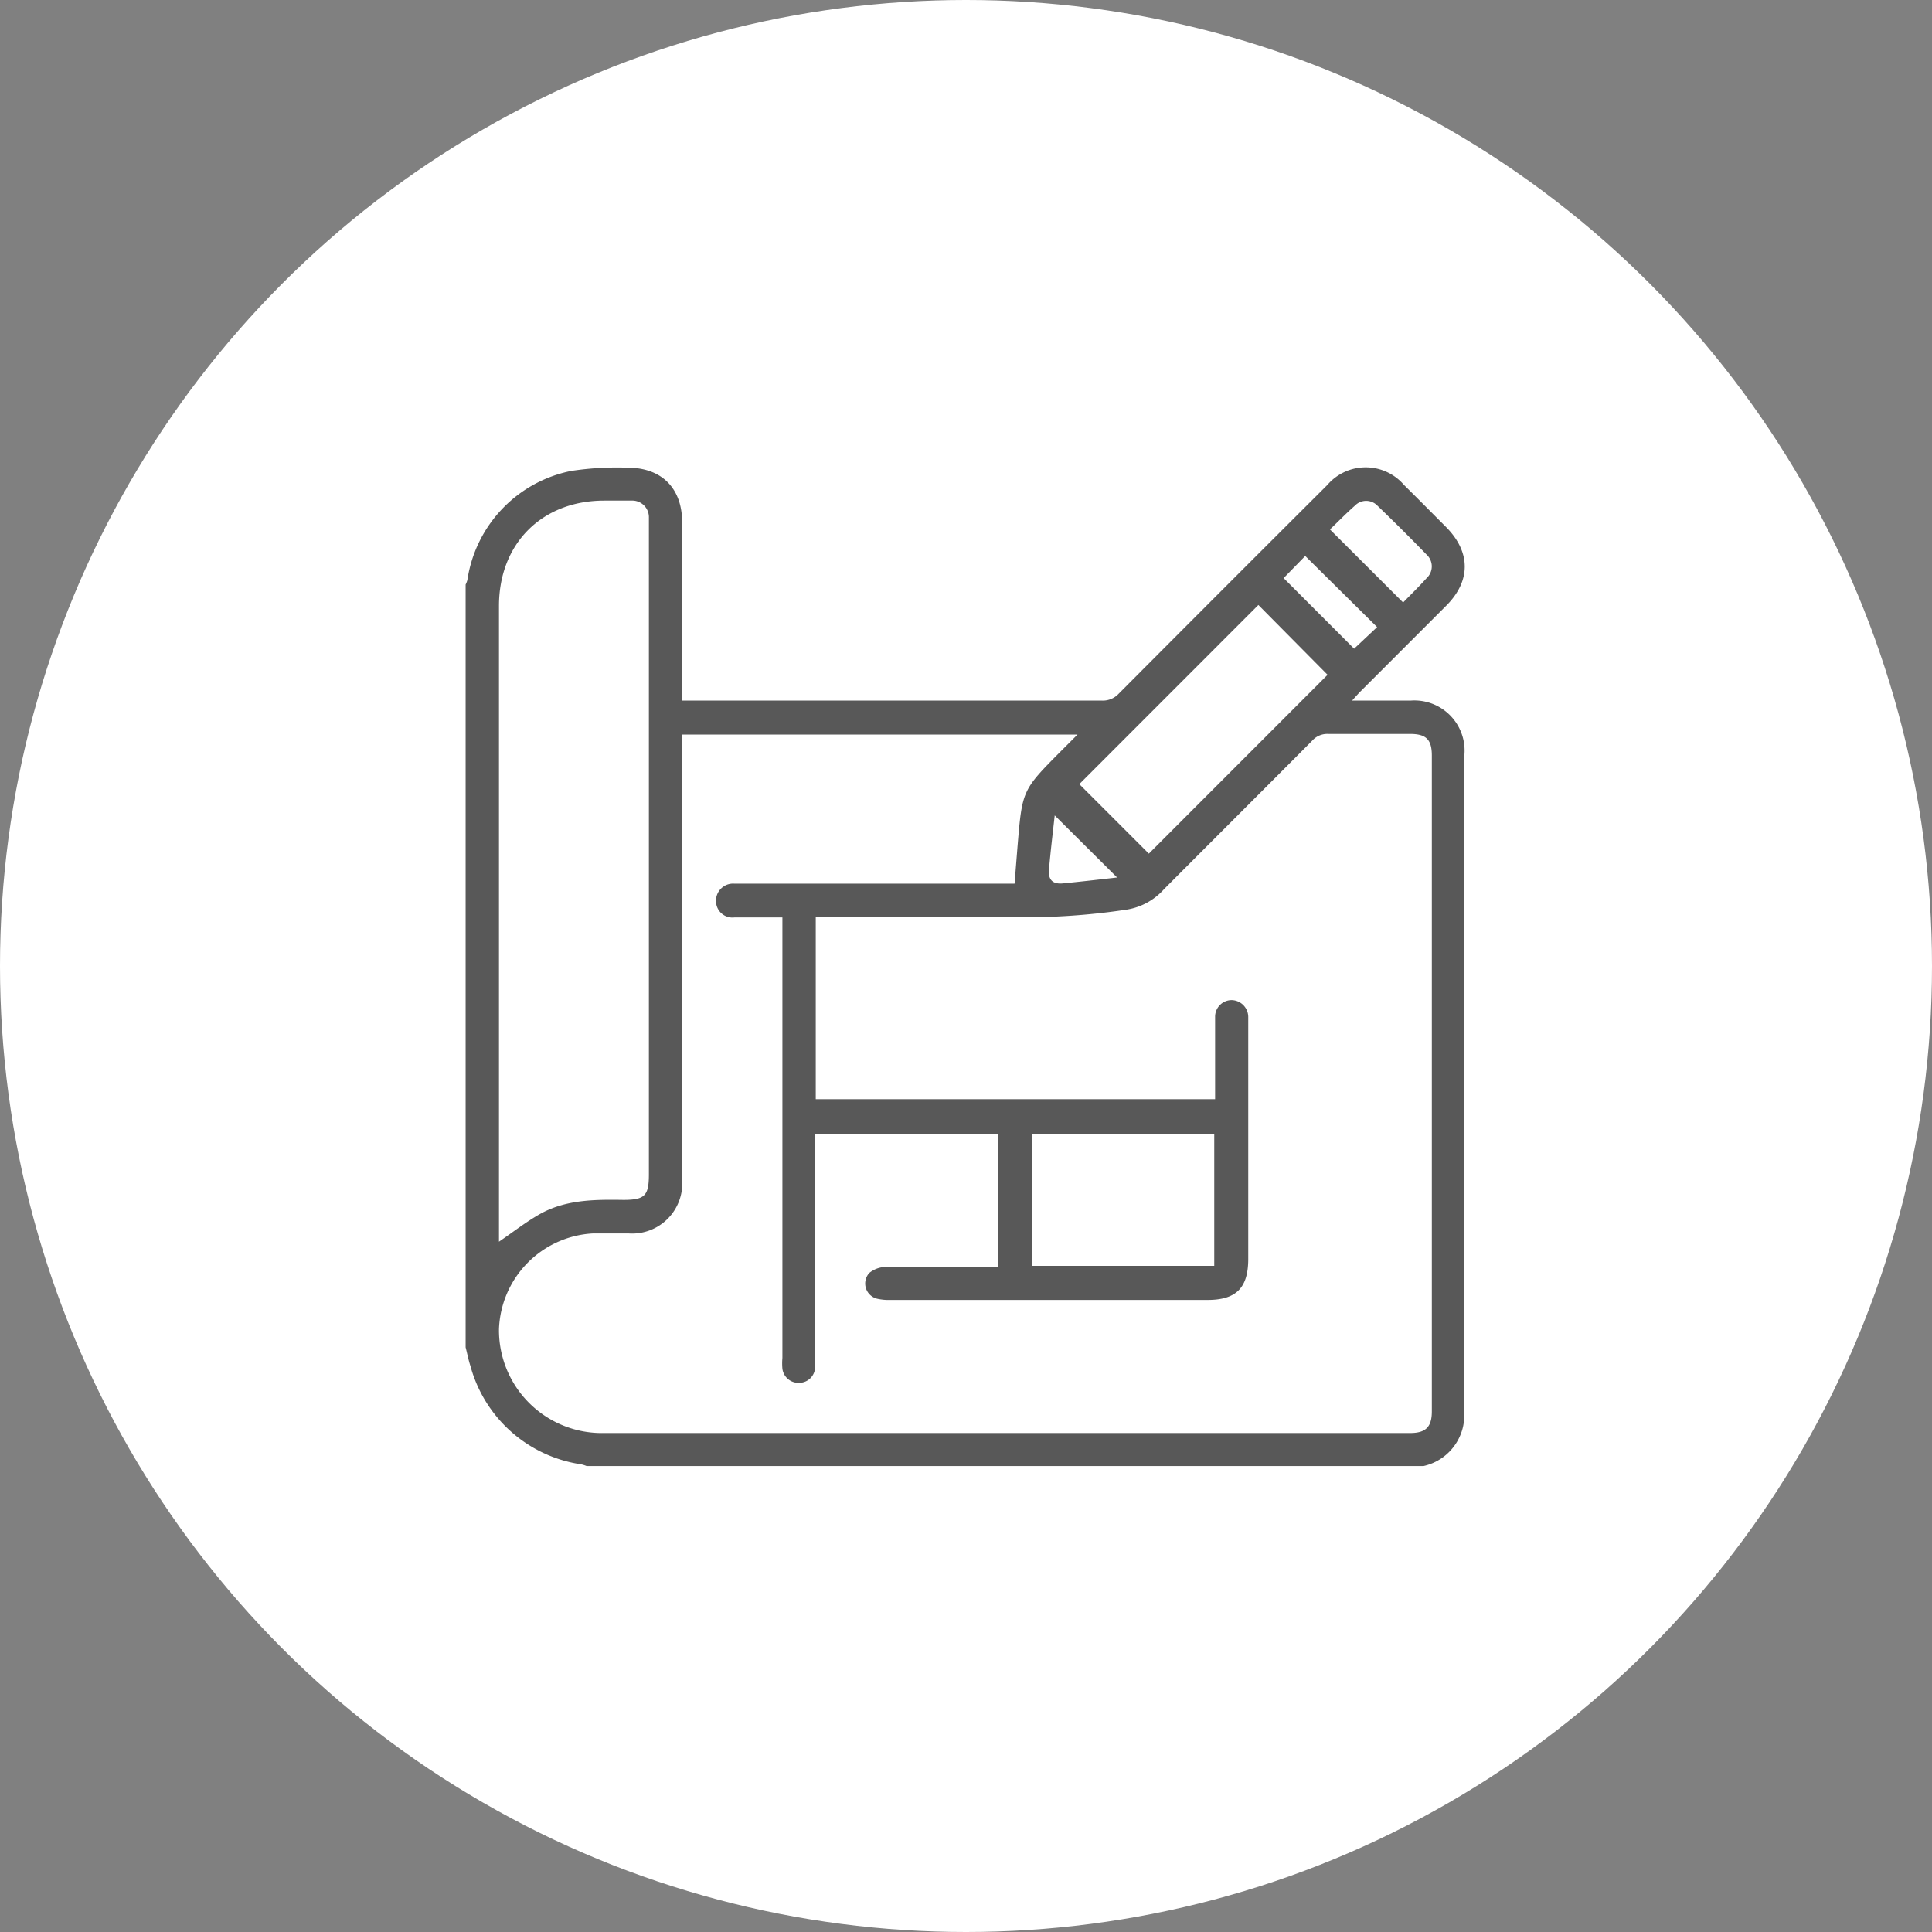
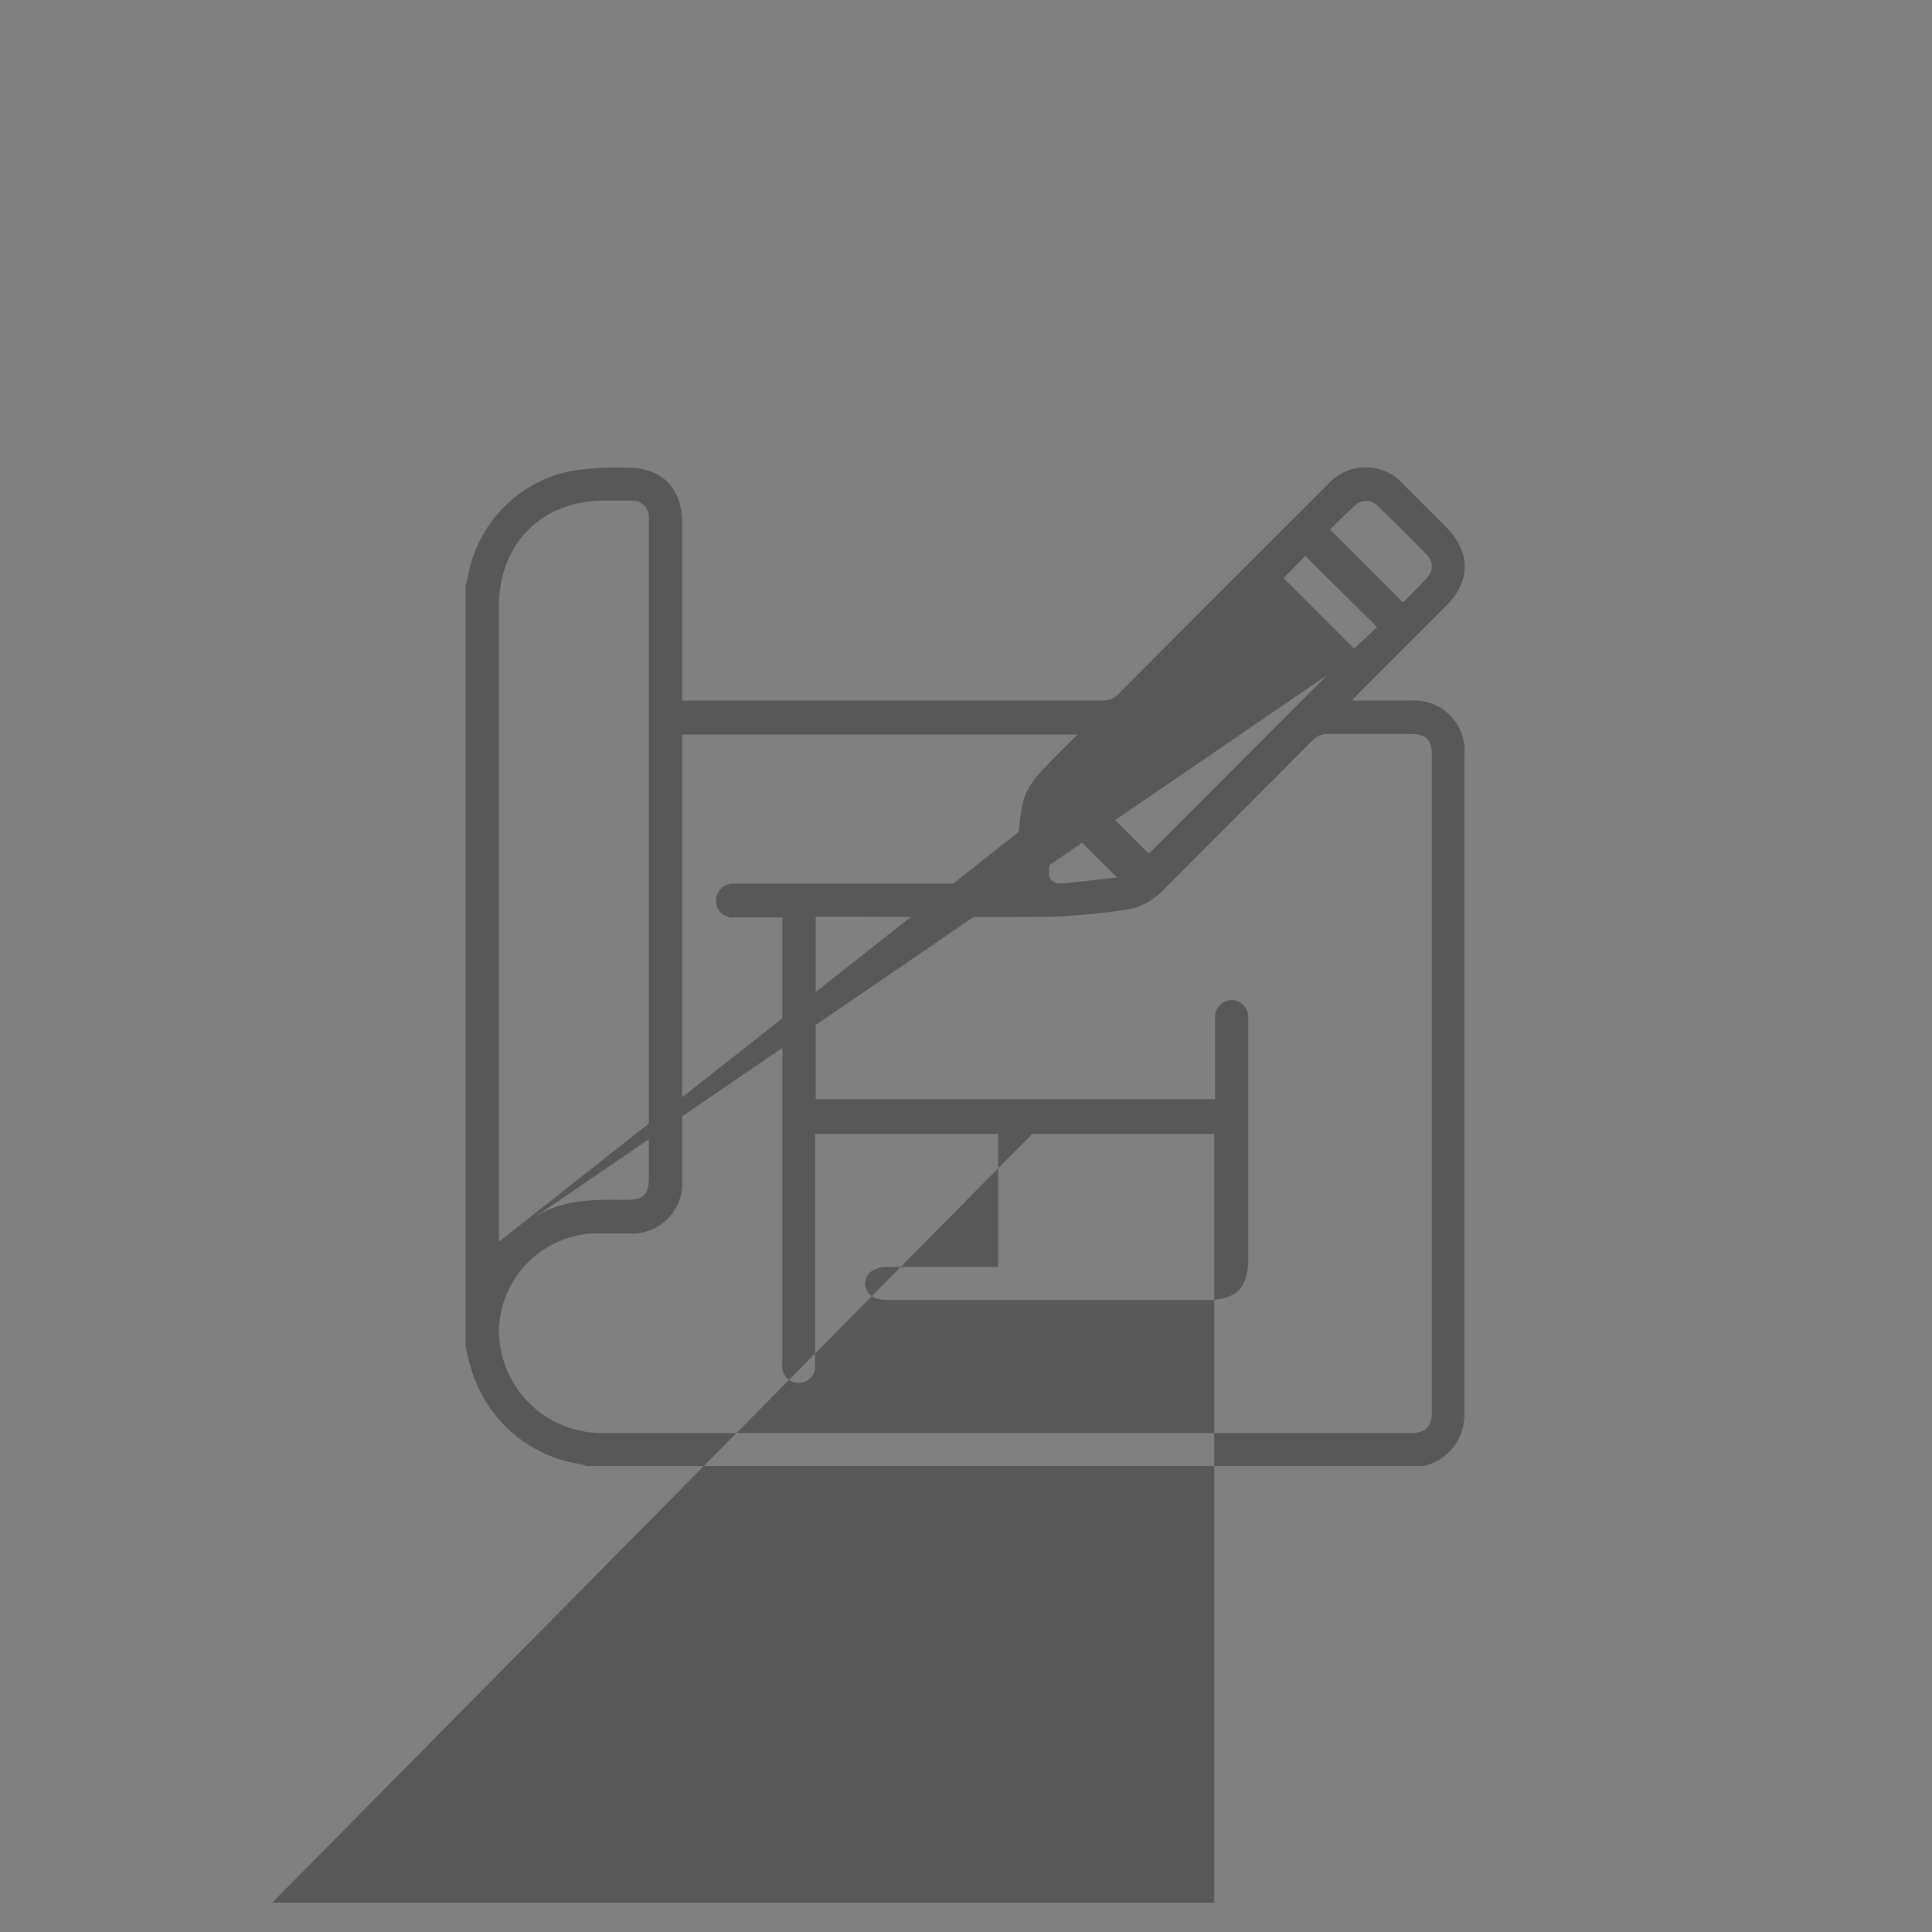
<svg xmlns="http://www.w3.org/2000/svg" viewBox="0 0 179 179">
  <rect x="0" y="0" width="179" height="179" fill="#808080" stroke="none" />
  <defs>
    <style>.cls-1{fill:#fff;}.cls-2{fill:#585858;}</style>
  </defs>
  <g id="integrazione-2" data-name="integrazione">
-     <circle id="Ellisse_8-2" data-name="Ellisse 8-2" class="cls-1" cx="89.5" cy="89.5" r="89.5" />
-     <path class="cls-2" d="M43.14,124.83V54.16a2.5,2.5,0,0,0,.16-.41,12.13,12.13,0,0,1,9.63-10.12,28.33,28.33,0,0,1,5.22-.3c3.15,0,5.05,1.9,5.05,5.06V64.91h1.06q18.93,0,37.86,0a2,2,0,0,0,1.51-.62q9.65-9.69,19.35-19.36a4.68,4.68,0,0,1,7.1,0c1.31,1.29,2.6,2.6,3.9,3.9,2.3,2.32,2.31,5,0,7.3l-7.92,7.92c-.22.22-.43.46-.79.86,1.94,0,3.68,0,5.41,0a4.65,4.65,0,0,1,5,5v60.89a6,6,0,0,1-.12,1.34,4.83,4.83,0,0,1-3.67,3.69H54.35a3,3,0,0,0-.51-.16,12.52,12.52,0,0,1-10.26-9.13C43.4,126,43.29,125.41,43.14,124.83Zm32.38-19.78v20.73c0,.3,0,.6,0,.9a1.48,1.48,0,0,1-1.45,1.44,1.5,1.5,0,0,1-1.58-1.3,5.54,5.54,0,0,1,0-1V85c-1.57,0-3,0-4.45,0a1.52,1.52,0,0,1-1.7-1.48A1.58,1.58,0,0,1,68,81.87c.27,0,.54,0,.81,0H94l.28-3.52c.43-5.15.43-5.15,4.07-8.81l1.48-1.48H63.2v41.22a4.65,4.65,0,0,1-4.94,5c-1.12,0-2.24,0-3.35,0a9.21,9.21,0,0,0-8.68,8.88A9.53,9.53,0,0,0,56,132.77q37.34,0,74.66,0c1.42,0,2-.55,2-2V70c0-1.47-.52-2-2-2-2.53,0-5.06,0-7.59,0a1.87,1.87,0,0,0-1.5.63c-4.56,4.59-9.15,9.16-13.72,13.75a5.89,5.89,0,0,1-3.42,1.89,62.94,62.94,0,0,1-6.82.66c-7,.08-13.92,0-20.88,0H75.58v16.91h37v-1c0-2.2,0-4.4,0-6.6a1.54,1.54,0,0,1,1.53-1.58,1.57,1.57,0,0,1,1.54,1.57c0,.24,0,.48,0,.72v21.69c0,2.68-1.11,3.8-3.77,3.8H82.49a4.74,4.74,0,0,1-1.25-.12,1.45,1.45,0,0,1-.69-2.39,2.51,2.51,0,0,1,1.53-.55c3.13,0,6.27,0,9.4,0h1V105.05Zm-29.3,10c1.29-.88,2.45-1.79,3.72-2.52,2.42-1.39,5.12-1.4,7.81-1.36,2,0,2.37-.39,2.37-2.38v-60c0-.28,0-.55,0-.82a1.54,1.54,0,0,0-1.61-1.59c-.84,0-1.68,0-2.52,0-5.8,0-9.76,4-9.76,9.76v58.89Zm70.37-59L100,72.65l6.44,6.44L123,62.52Zm-21,61.23H112.5V105.06H95.63ZM130,55.82c.72-.74,1.47-1.47,2.17-2.25a1.48,1.48,0,0,0,0-2.19q-2.23-2.3-4.54-4.52a1.45,1.45,0,0,0-2.11,0c-.81.71-1.56,1.49-2.3,2.19Zm-11.07-2.26,6.53,6.54,2.13-2-6.66-6.59ZM103.5,81.3l-5.78-5.75c-.17,1.53-.38,3.26-.53,5-.09.95.33,1.38,1.26,1.3C100.21,81.68,102,81.47,103.5,81.3Z" />
+     <path class="cls-2" d="M43.14,124.83V54.16a2.5,2.5,0,0,0,.16-.41,12.13,12.13,0,0,1,9.63-10.12,28.33,28.33,0,0,1,5.22-.3c3.15,0,5.05,1.9,5.05,5.06V64.91h1.06q18.93,0,37.86,0a2,2,0,0,0,1.51-.62q9.65-9.69,19.35-19.36a4.68,4.68,0,0,1,7.1,0c1.31,1.29,2.6,2.6,3.9,3.9,2.3,2.32,2.31,5,0,7.3l-7.92,7.92c-.22.22-.43.46-.79.86,1.94,0,3.68,0,5.41,0a4.65,4.65,0,0,1,5,5v60.89a6,6,0,0,1-.12,1.34,4.83,4.83,0,0,1-3.67,3.69H54.35a3,3,0,0,0-.51-.16,12.52,12.52,0,0,1-10.26-9.13C43.4,126,43.29,125.41,43.14,124.83Zm32.38-19.78v20.73c0,.3,0,.6,0,.9a1.48,1.48,0,0,1-1.45,1.44,1.5,1.5,0,0,1-1.58-1.3,5.54,5.54,0,0,1,0-1V85c-1.57,0-3,0-4.45,0a1.52,1.52,0,0,1-1.7-1.48A1.58,1.58,0,0,1,68,81.87c.27,0,.54,0,.81,0H94l.28-3.52c.43-5.15.43-5.15,4.07-8.81l1.48-1.48H63.2v41.22a4.65,4.65,0,0,1-4.94,5c-1.12,0-2.24,0-3.35,0a9.21,9.21,0,0,0-8.68,8.88A9.53,9.53,0,0,0,56,132.77q37.34,0,74.66,0c1.42,0,2-.55,2-2V70c0-1.47-.52-2-2-2-2.53,0-5.06,0-7.59,0a1.87,1.87,0,0,0-1.5.63c-4.56,4.59-9.15,9.16-13.72,13.75a5.89,5.89,0,0,1-3.42,1.89,62.94,62.94,0,0,1-6.82.66c-7,.08-13.92,0-20.88,0H75.58v16.91h37v-1c0-2.2,0-4.4,0-6.6a1.54,1.54,0,0,1,1.53-1.58,1.57,1.57,0,0,1,1.54,1.57c0,.24,0,.48,0,.72v21.69c0,2.68-1.11,3.8-3.77,3.8H82.49a4.74,4.74,0,0,1-1.25-.12,1.45,1.45,0,0,1-.69-2.39,2.51,2.51,0,0,1,1.53-.55c3.13,0,6.27,0,9.4,0h1V105.05Zm-29.3,10c1.29-.88,2.45-1.79,3.72-2.52,2.42-1.39,5.12-1.4,7.81-1.36,2,0,2.37-.39,2.37-2.38v-60c0-.28,0-.55,0-.82a1.54,1.54,0,0,0-1.61-1.59c-.84,0-1.68,0-2.52,0-5.8,0-9.76,4-9.76,9.76v58.89ZL100,72.65l6.44,6.44L123,62.52Zm-21,61.23H112.5V105.06H95.63ZM130,55.82c.72-.74,1.47-1.47,2.17-2.25a1.48,1.48,0,0,0,0-2.19q-2.23-2.3-4.54-4.52a1.45,1.45,0,0,0-2.11,0c-.81.71-1.56,1.49-2.3,2.19Zm-11.07-2.26,6.53,6.54,2.13-2-6.66-6.59ZM103.5,81.3l-5.78-5.75c-.17,1.53-.38,3.26-.53,5-.09.95.33,1.38,1.26,1.3C100.21,81.68,102,81.47,103.5,81.3Z" />
  </g>
</svg>